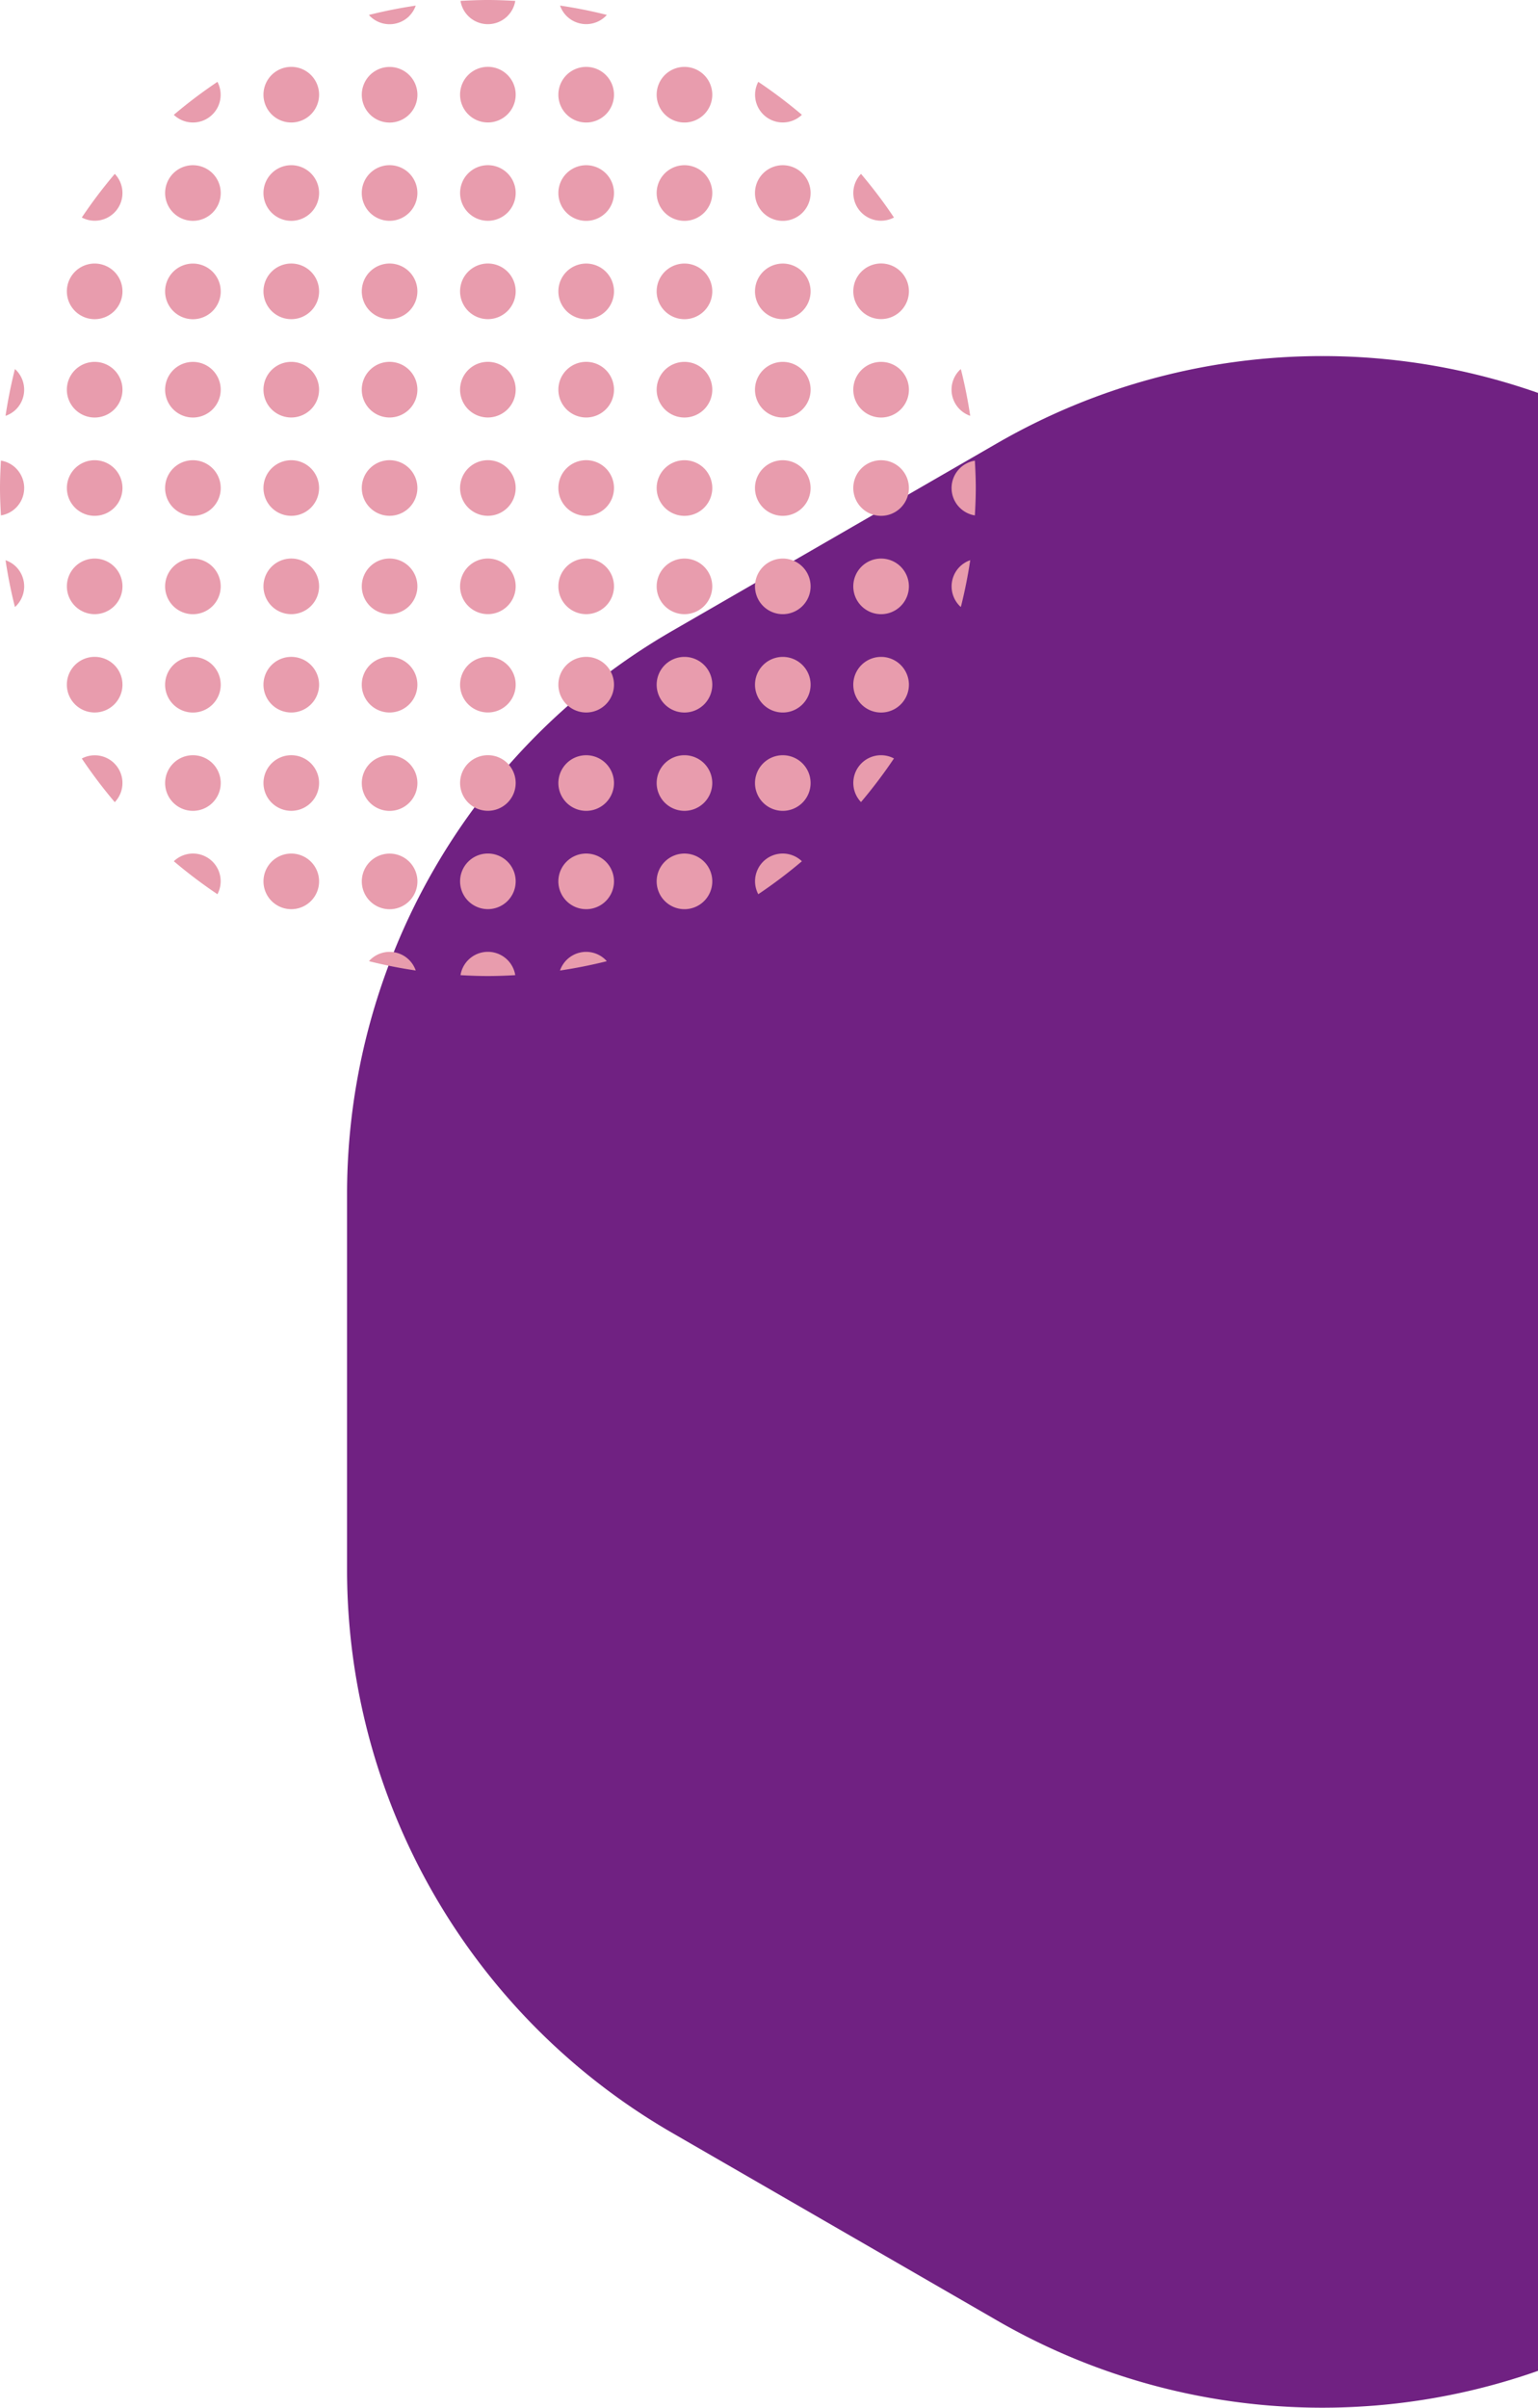
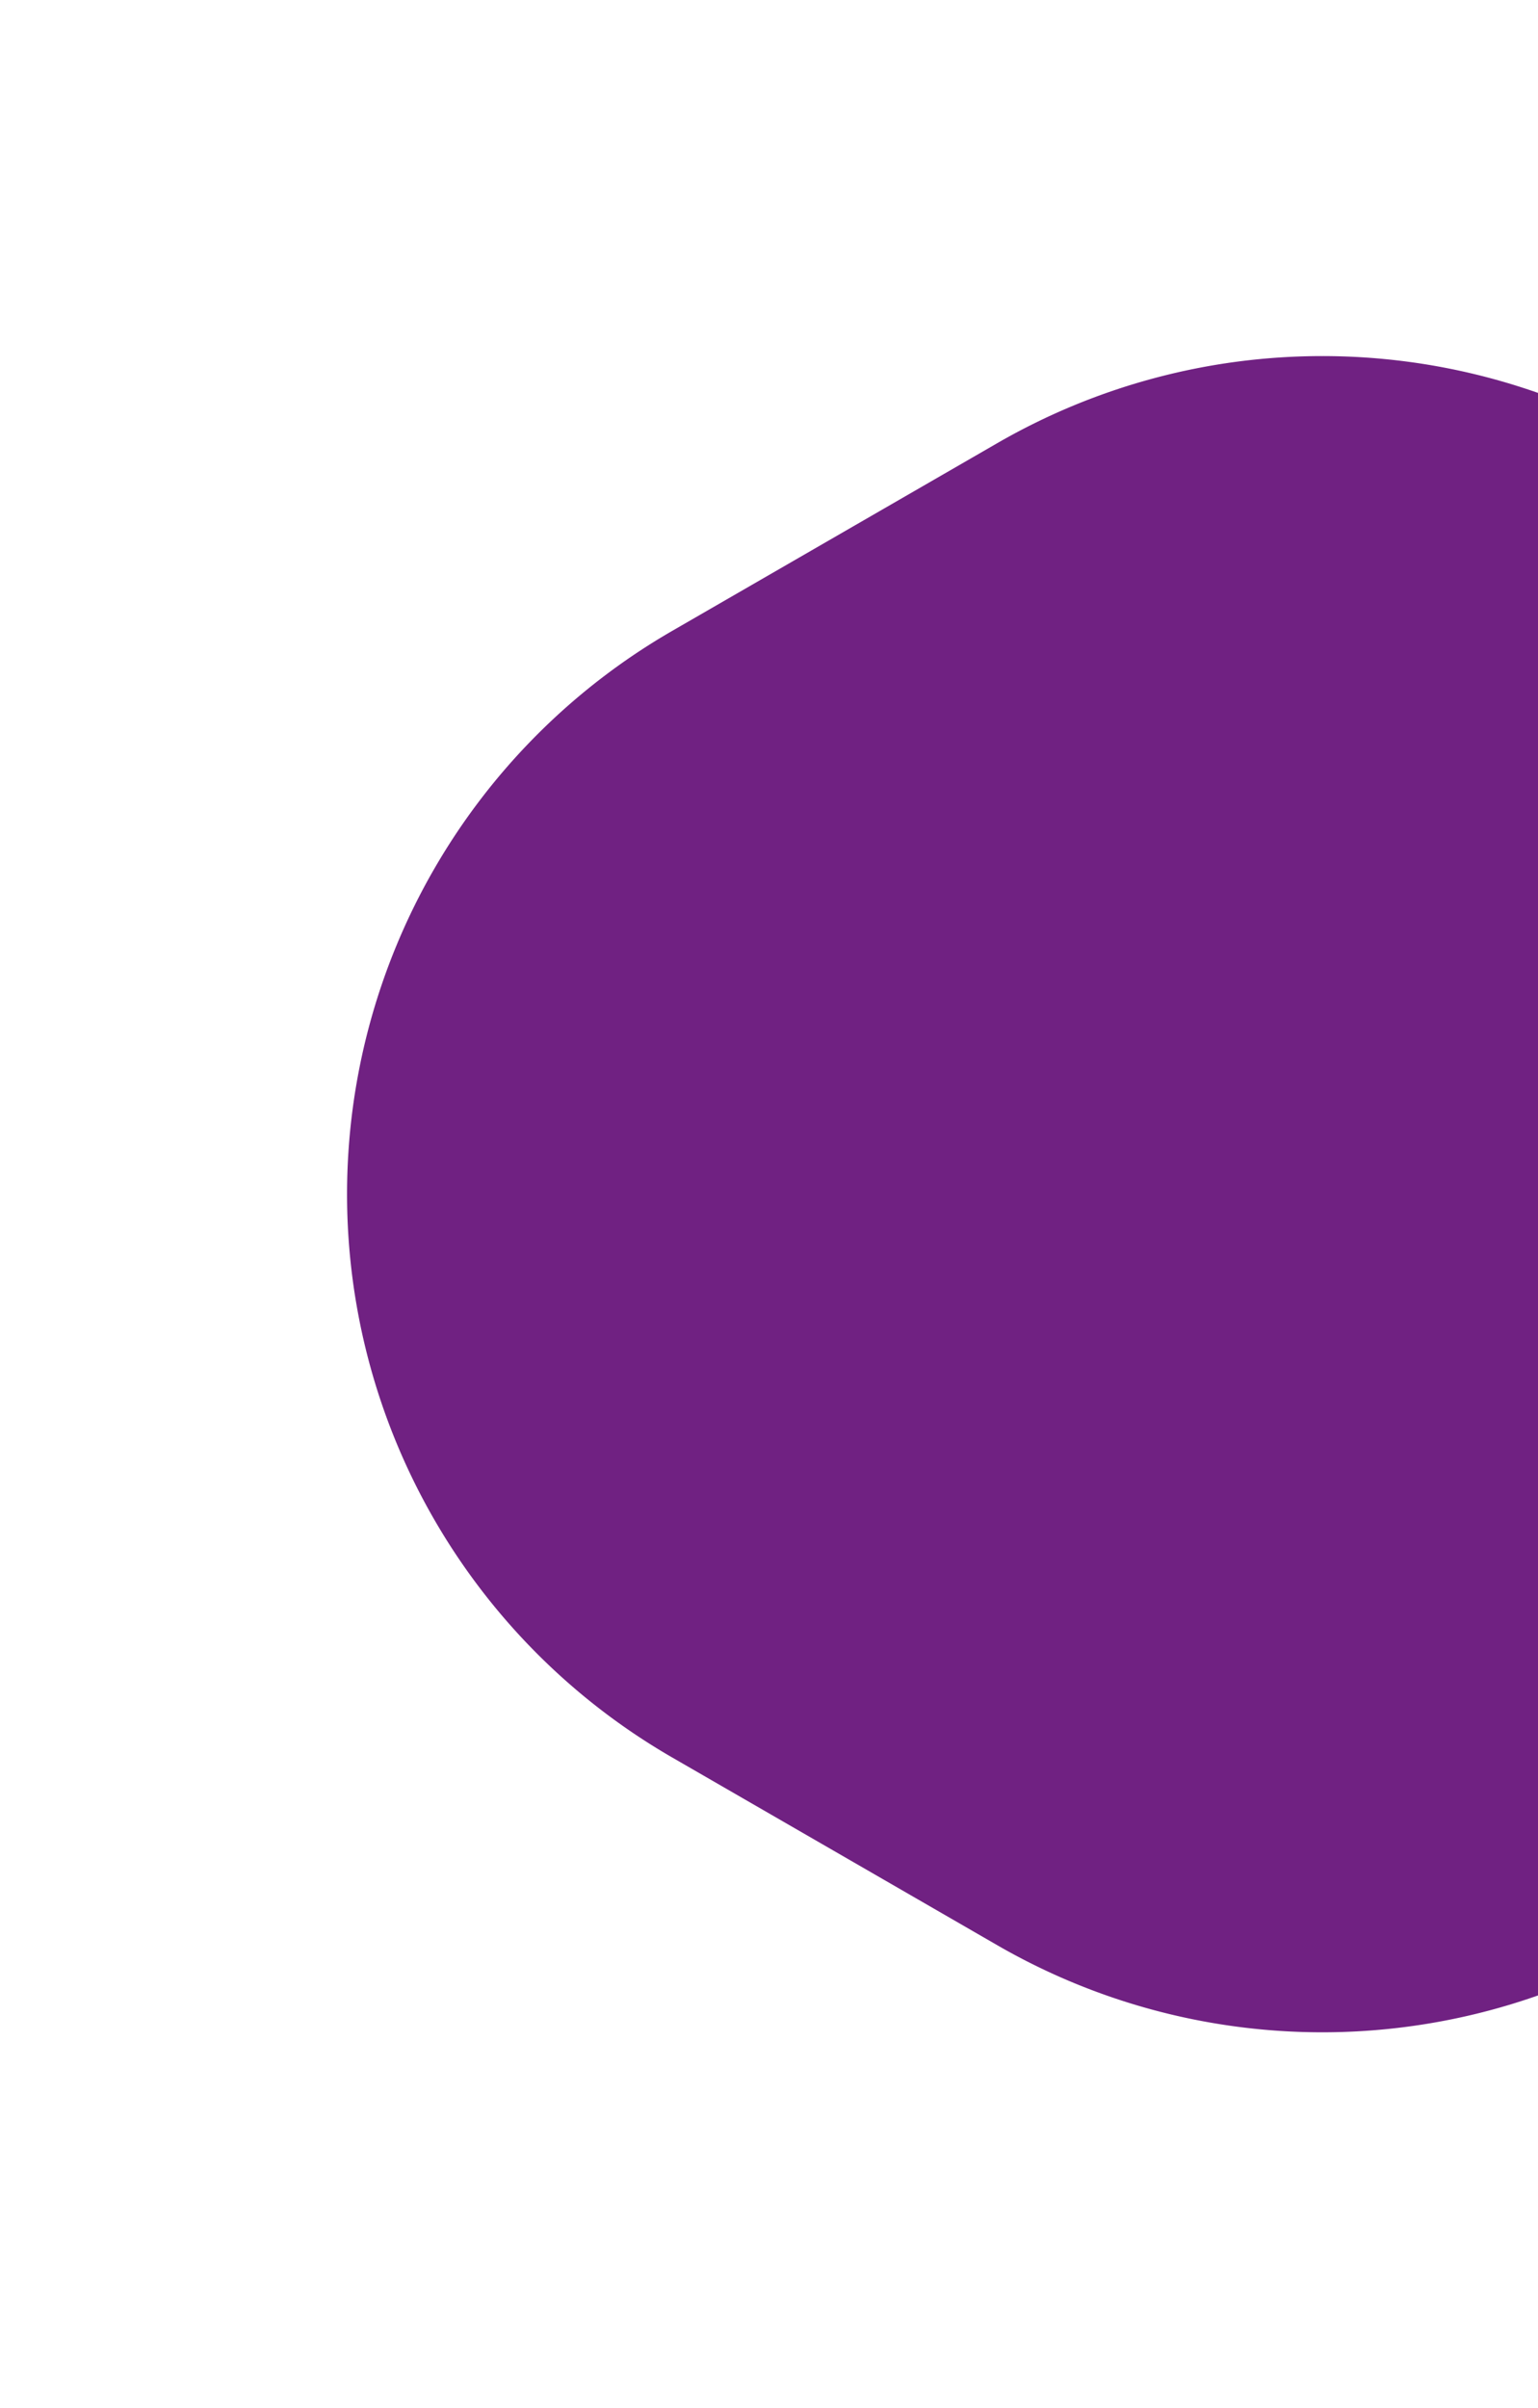
<svg xmlns="http://www.w3.org/2000/svg" width="147.83" height="231.354" viewBox="0 0 147.83 231.354">
  <defs>
    <clipPath id="clip-path">
      <rect width="147.83" height="231.354" fill="none" />
    </clipPath>
  </defs>
  <g id="Scroll_Group_1" data-name="Scroll Group 1" clip-path="url(#clip-path)" style="isolation: isolate">
    <g id="Group_6599" data-name="Group 6599">
-       <path id="Path_2077" data-name="Path 2077" d="M93.737,0a62.453,62.453,0,0,0-31.25,8.374L31.247,26.409A62.5,62.5,0,0,0,0,80.534v36.072a62.494,62.494,0,0,0,31.247,54.122l31.239,18.036a62.491,62.491,0,0,0,62.5,0l31.24-18.036a62.5,62.5,0,0,0,31.248-54.122V80.534a62.5,62.5,0,0,0-31.248-54.125L124.985,8.374A62.444,62.444,0,0,0,93.737,0" transform="translate(33.358 34.216)" fill="#702182" />
-       <path id="Path_2078" data-name="Path 2078" d="M7.863,72.886a46.878,46.878,0,0,0,3.168,4.194,2.662,2.662,0,0,0-3.168-4.194m3.126-33.55a2.673,2.673,0,1,0-3.78,0,2.672,2.672,0,0,0,3.78,0m.042-22.626A46.883,46.883,0,0,0,7.863,20.9a2.662,2.662,0,0,0,3.168-4.194m-3.822,9.4a2.673,2.673,0,1,0,3.78,0,2.673,2.673,0,0,0-3.78,0M1.54,35.556c-.033-.034-.073-.057-.108-.088q-.557,2.214-.9,4.491a2.641,2.641,0,0,0,1.007-.623,2.672,2.672,0,0,0,0-3.78M1.54,45a2.65,2.65,0,0,0-1.453-.741C.039,45.138,0,46.013,0,46.895s.039,1.757.088,2.631a2.653,2.653,0,0,0,1.453-.741,2.673,2.673,0,0,0,0-3.78M.533,53.831q.34,2.275.9,4.491c.035-.031.074-.055.108-.088a2.672,2.672,0,0,0,0-3.779,2.644,2.644,0,0,0-1.007-.623M10.989,63.9a2.673,2.673,0,1,0,0,3.779,2.673,2.673,0,0,0,0-3.779M7.21,54.454a2.672,2.672,0,1,0,3.78,0,2.672,2.672,0,0,0-3.78,0m0-9.449a2.672,2.672,0,1,0,3.78,0,2.672,2.672,0,0,0-3.78,0m9.5,37.752A46.871,46.871,0,0,0,20.9,85.924a2.661,2.661,0,0,0-4.193-3.167m3.726-9.405a2.672,2.672,0,1,0,0,3.779,2.672,2.672,0,0,0,0-3.779m0-34.016a2.672,2.672,0,1,0-3.78,0,2.672,2.672,0,0,0,3.78,0m0,5.669a2.673,2.673,0,1,0,0,3.78,2.673,2.673,0,0,0,0-3.78m-3.78,18.9a2.673,2.673,0,1,0,3.78,0,2.673,2.673,0,0,0-3.78,0m0-5.669a2.672,2.672,0,1,0,0-3.779,2.672,2.672,0,0,0,0,3.779m3.78-28.346a2.673,2.673,0,1,0-3.78,0,2.672,2.672,0,0,0,3.78,0M20.9,7.865a46.869,46.869,0,0,0-4.193,3.168A2.662,2.662,0,0,0,20.9,7.865m-4.246,8.793a2.672,2.672,0,1,0,3.779,0,2.673,2.673,0,0,0-3.779,0m37.172,76.6q2.262-.338,4.493-.894c-.032-.036-.056-.077-.091-.111a2.657,2.657,0,0,0-4.4,1M63.9,29.887a2.673,2.673,0,1,0,0-3.78,2.673,2.673,0,0,0,0,3.78m0,9.449a2.673,2.673,0,1,0,0-3.78,2.673,2.673,0,0,0,0,3.78m0,9.449a2.673,2.673,0,1,0,0-3.78,2.673,2.673,0,0,0,0,3.78m0,9.449a2.672,2.672,0,1,0,0-3.78,2.673,2.673,0,0,0,0,3.78m3.78,9.449a2.673,2.673,0,1,0-3.78,0,2.673,2.673,0,0,0,3.78,0M63.9,82.8a2.673,2.673,0,1,0,3.78,0,2.673,2.673,0,0,0-3.78,0m0-5.669a2.672,2.672,0,1,0,0-3.78,2.672,2.672,0,0,0,0,3.78m3.78-56.693a2.673,2.673,0,1,0-3.78,0,2.672,2.672,0,0,0,3.78,0M63.9,7.21a2.673,2.673,0,1,0,3.78,0,2.673,2.673,0,0,0-3.78,0M58.324,1.43Q56.1.87,53.831.536a2.648,2.648,0,0,0,.623,1,2.672,2.672,0,0,0,3.78,0c.034-.034.058-.075.091-.111m-9.539.111A2.651,2.651,0,0,0,49.526.085C48.65.036,47.772,0,46.895,0S45.14.036,44.264.085a2.654,2.654,0,0,0,.741,1.455,2.672,2.672,0,0,0,3.78,0M26.107,73.351a2.672,2.672,0,1,0,3.78,0,2.672,2.672,0,0,0-3.78,0m3.78,13.228a2.672,2.672,0,1,0-3.78,0,2.672,2.672,0,0,0,3.78,0m0-75.591a2.673,2.673,0,1,0-3.78,0,2.672,2.672,0,0,0,3.78,0m0,5.669a2.673,2.673,0,1,0,0,3.78,2.672,2.672,0,0,0,0-3.78m-3.78,13.228a2.673,2.673,0,1,0,0-3.78,2.673,2.673,0,0,0,0,3.78m0,9.449a2.672,2.672,0,1,0,0-3.78,2.673,2.673,0,0,0,0,3.78m0,9.449a2.672,2.672,0,1,0,0-3.78,2.673,2.673,0,0,0,0,3.78m0,15.118a2.673,2.673,0,1,0,3.78,0,2.673,2.673,0,0,0-3.78,0m0-5.669a2.673,2.673,0,1,0,0-3.78,2.673,2.673,0,0,0,0,3.78M35.466,92.36q2.228.56,4.493.894a2.656,2.656,0,0,0-4.4-1c-.035.035-.058.075-.091.111m.091-85.15a2.673,2.673,0,1,0,3.779,0,2.672,2.672,0,0,0-3.779,0m0,69.921a2.672,2.672,0,1,0,0-3.779,2.672,2.672,0,0,0,0,3.779m3.78,9.449a2.673,2.673,0,1,0-3.779,0,2.672,2.672,0,0,0,3.779,0M35.556,63.9a2.673,2.673,0,1,0,3.779,0,2.673,2.673,0,0,0-3.779,0m3.78-9.449a2.672,2.672,0,1,0,0,3.779,2.672,2.672,0,0,0,0-3.779m0-9.449a2.672,2.672,0,1,0,0,3.779,2.673,2.673,0,0,0,0-3.779m0-9.449a2.673,2.673,0,1,0,0,3.78,2.672,2.672,0,0,0,0-3.78m0-15.118a2.673,2.673,0,1,0-3.78,0,2.673,2.673,0,0,0,3.78,0m0,5.669a2.672,2.672,0,1,0,0,3.779,2.672,2.672,0,0,0,0-3.779m5.669,66.142a2.652,2.652,0,0,0-.741,1.456c.876.049,1.753.085,2.631.085s1.754-.036,2.631-.085a2.665,2.665,0,0,0-4.521-1.456m0-9.449a2.672,2.672,0,1,0,3.779,0,2.672,2.672,0,0,0-3.779,0m3.779-9.449a2.672,2.672,0,1,0,0,3.779,2.672,2.672,0,0,0,0-3.779m0-28.347a2.673,2.673,0,1,0,0,3.78,2.673,2.673,0,0,0,0-3.78m0-9.449a2.673,2.673,0,1,0,0,3.78,2.672,2.672,0,0,0,0-3.78m0,22.677a2.672,2.672,0,1,0-3.779,0,2.672,2.672,0,0,0,3.779,0m0,9.449a2.672,2.672,0,1,0-3.779,0,2.672,2.672,0,0,0,3.779,0m0-41.575a2.673,2.673,0,1,0,0,3.78,2.672,2.672,0,0,0,0-3.78m0-15.118a2.673,2.673,0,1,0-3.78,0,2.673,2.673,0,0,0,3.78,0m0,5.669a2.672,2.672,0,1,0,0,3.78,2.672,2.672,0,0,0,0-3.78M58.233,86.58a2.673,2.673,0,1,0-3.78,0,2.673,2.673,0,0,0,3.78,0m0-9.449a2.672,2.672,0,1,0-3.78,0,2.672,2.672,0,0,0,3.78,0m0-51.023a2.673,2.673,0,1,0,0,3.78,2.672,2.672,0,0,0,0-3.78m-3.78-9.449a2.673,2.673,0,1,0,3.78,0,2.672,2.672,0,0,0-3.78,0m0-9.449a2.673,2.673,0,1,0,3.78,0,2.673,2.673,0,0,0-3.78,0M58.233,63.9a2.673,2.673,0,1,0,0,3.78,2.673,2.673,0,0,0,0-3.78m0-9.449a2.673,2.673,0,1,0,0,3.78,2.673,2.673,0,0,0,0-3.78m0-15.118a2.673,2.673,0,1,0-3.78,0,2.672,2.672,0,0,0,3.78,0m0,5.669a2.673,2.673,0,1,0,0,3.78,2.673,2.673,0,0,0,0-3.78M39.336,1.54a2.645,2.645,0,0,0,.623-1c-1.508.225-3.007.52-4.493.894.032.036.056.076.091.111a2.672,2.672,0,0,0,3.779,0M72.884,85.924a46.676,46.676,0,0,0,4.193-3.167,2.661,2.661,0,0,0-4.193,3.167m4.247-8.793a2.672,2.672,0,1,0-3.78,0,2.672,2.672,0,0,0,3.78,0m-.054-66.1a46.771,46.771,0,0,0-4.193-3.167,2.662,2.662,0,0,0,4.193,3.167M73.351,35.556a2.673,2.673,0,1,0,3.78,0,2.673,2.673,0,0,0-3.78,0m3.78,32.126a2.672,2.672,0,1,0-3.779,0,2.672,2.672,0,0,0,3.779,0m-3.78-13.228a2.672,2.672,0,1,0,3.78,0,2.672,2.672,0,0,0-3.78,0m0-5.669a2.672,2.672,0,1,0,0-3.78,2.672,2.672,0,0,0,0,3.78m3.779-28.346a2.673,2.673,0,1,0-3.78,0,2.672,2.672,0,0,0,3.78,0m0,5.669a2.672,2.672,0,1,0,0,3.779,2.672,2.672,0,0,0,0-3.779M93.256,39.959q-.34-2.276-.9-4.491c-.035.031-.074.054-.108.088a2.656,2.656,0,0,0,1.007,4.4M85.926,20.9a46.926,46.926,0,0,0-3.168-4.193A2.662,2.662,0,0,0,85.926,20.9m-3.126,5.2a2.672,2.672,0,1,0,3.78,0,2.672,2.672,0,0,0-3.78,0m-.043,50.971a46.926,46.926,0,0,0,3.168-4.193,2.662,2.662,0,0,0-3.168,4.193M82.8,35.556a2.673,2.673,0,1,0,3.78,0,2.673,2.673,0,0,0-3.78,0m0,13.229a2.672,2.672,0,1,0,0-3.78,2.672,2.672,0,0,0,0,3.78m0,15.118a2.673,2.673,0,1,0,3.779,0,2.672,2.672,0,0,0-3.779,0m0-5.669a2.672,2.672,0,1,0,0-3.78,2.672,2.672,0,0,0,0,3.78m9.449,0c.034.034.073.057.108.088q.557-2.214.9-4.491a2.645,2.645,0,0,0-1.007.624,2.672,2.672,0,0,0,0,3.779m0-9.449a2.65,2.65,0,0,0,1.453.741c.049-.873.088-1.749.088-2.63s-.039-1.757-.088-2.631a2.665,2.665,0,0,0-1.453,4.521" transform="translate(0)" fill="#e89cad" />
+       <path id="Path_2077" data-name="Path 2077" d="M93.737,0a62.453,62.453,0,0,0-31.25,8.374L31.247,26.409A62.5,62.5,0,0,0,0,80.534a62.494,62.494,0,0,0,31.247,54.122l31.239,18.036a62.491,62.491,0,0,0,62.5,0l31.24-18.036a62.5,62.5,0,0,0,31.248-54.122V80.534a62.5,62.5,0,0,0-31.248-54.125L124.985,8.374A62.444,62.444,0,0,0,93.737,0" transform="translate(33.358 34.216)" fill="#702182" />
    </g>
  </g>
</svg>